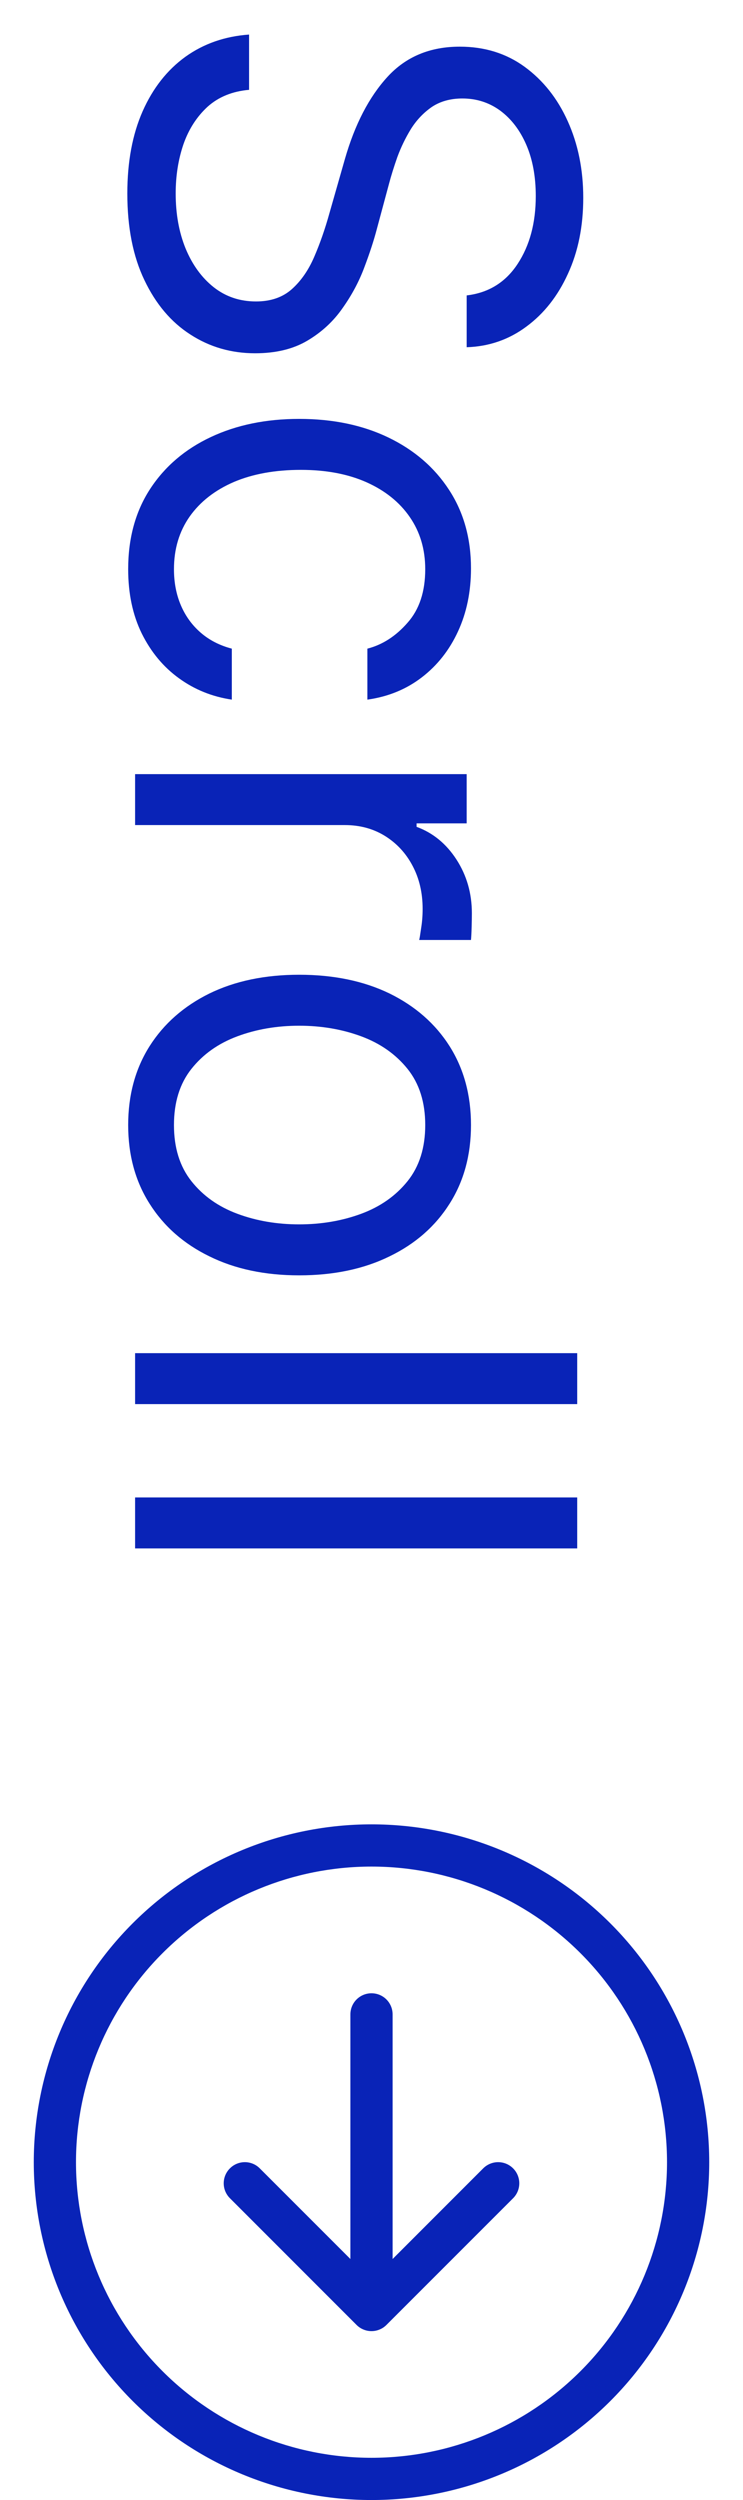
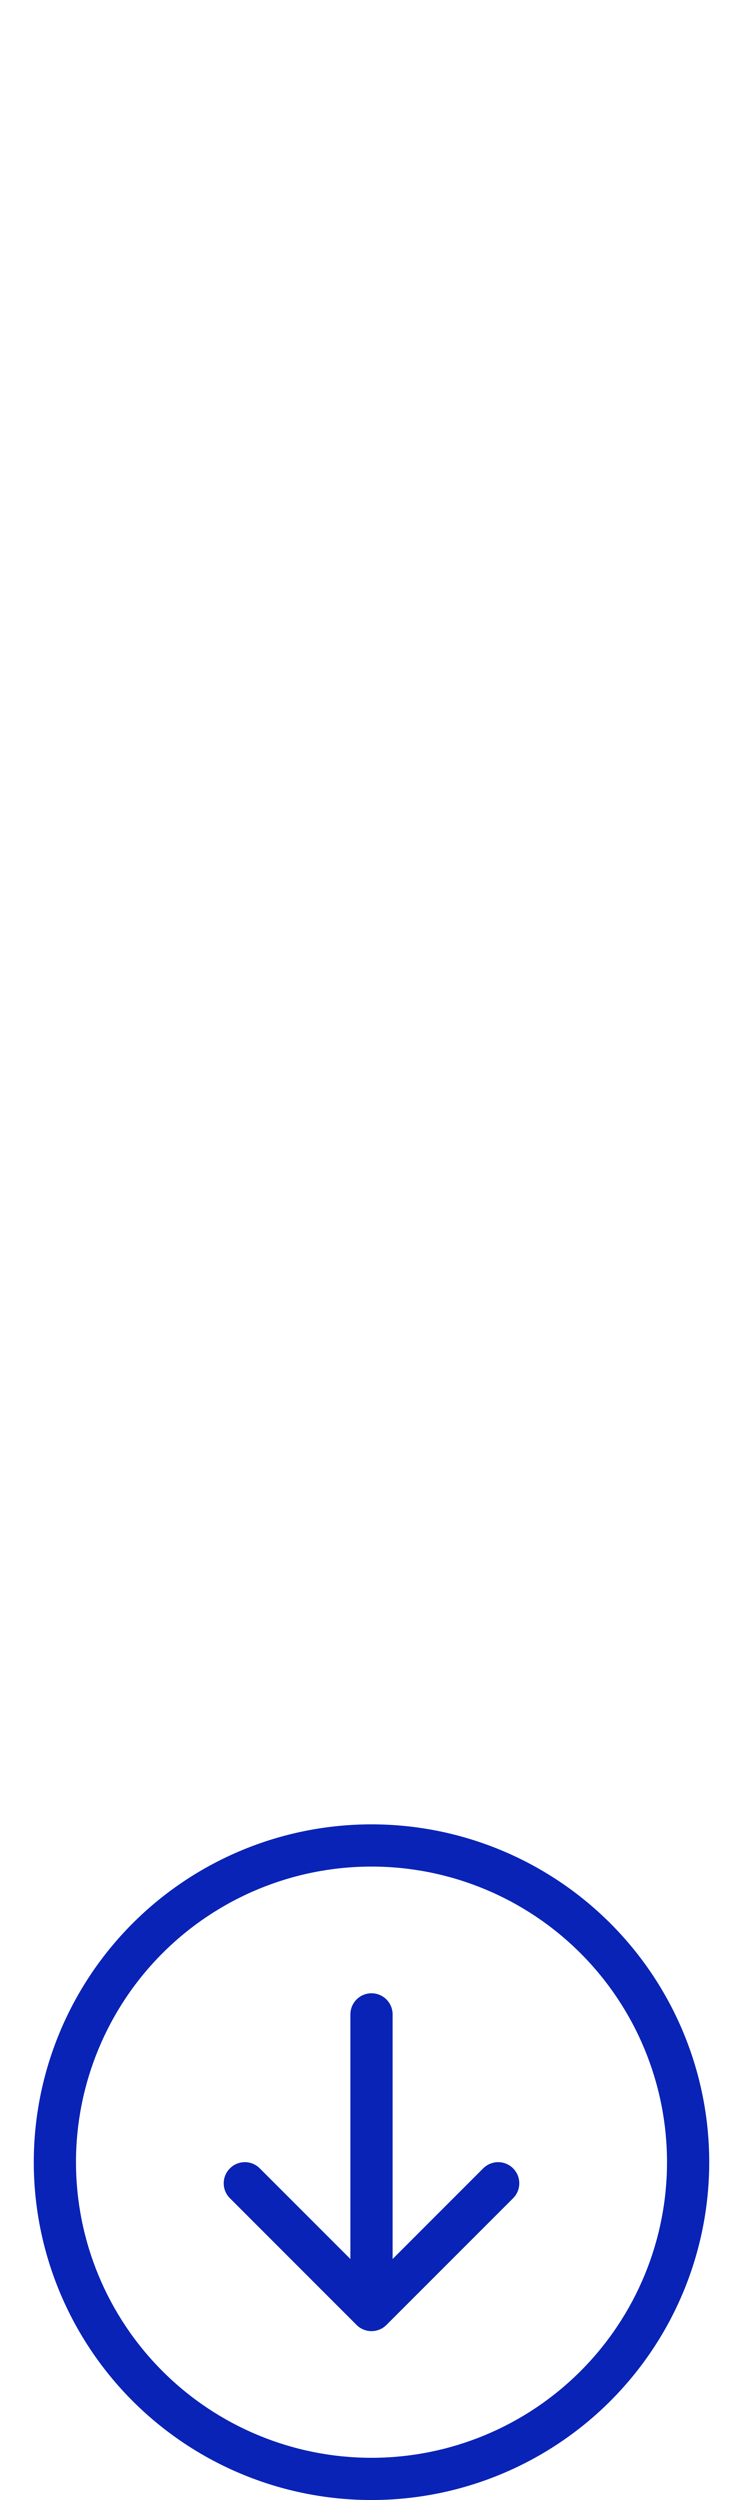
<svg xmlns="http://www.w3.org/2000/svg" width="22" height="74" viewBox="0 0 22 74" fill="none">
-   <path d="M13.818 8.744C14.466 8.668 14.969 8.357 15.327 7.811C15.685 7.266 15.864 6.597 15.864 5.804C15.864 5.224 15.77 4.717 15.582 4.283C15.395 3.852 15.137 3.516 14.809 3.273C14.481 3.034 14.108 2.915 13.69 2.915C13.341 2.915 13.04 2.998 12.789 3.164C12.542 3.335 12.335 3.552 12.169 3.816C12.007 4.08 11.873 4.357 11.766 4.647C11.664 4.937 11.581 5.203 11.517 5.446L11.159 6.776C11.07 7.116 10.946 7.496 10.788 7.913C10.631 8.335 10.415 8.738 10.143 9.121C9.874 9.509 9.529 9.829 9.107 10.08C8.685 10.332 8.168 10.457 7.554 10.457C6.847 10.457 6.207 10.272 5.636 9.901C5.065 9.535 4.612 8.998 4.275 8.29C3.938 7.587 3.77 6.733 3.77 5.727C3.77 4.79 3.921 3.978 4.224 3.292C4.526 2.61 4.948 2.073 5.489 1.681C6.031 1.293 6.659 1.074 7.375 1.023L7.375 2.659C6.881 2.702 6.472 2.868 6.148 3.158C5.828 3.452 5.589 3.822 5.432 4.27C5.278 4.722 5.202 5.207 5.202 5.727C5.202 6.332 5.3 6.876 5.496 7.357C5.696 7.839 5.973 8.22 6.327 8.501C6.685 8.783 7.102 8.923 7.58 8.923C8.014 8.923 8.368 8.802 8.641 8.559C8.913 8.316 9.135 7.996 9.305 7.6C9.476 7.204 9.625 6.776 9.753 6.315L10.213 4.705C10.507 3.682 10.927 2.872 11.472 2.276C12.018 1.679 12.732 1.381 13.614 1.381C14.347 1.381 14.986 1.579 15.531 1.975C16.081 2.376 16.507 2.913 16.81 3.586C17.116 4.263 17.27 5.02 17.27 5.855C17.27 6.699 17.119 7.449 16.816 8.105C16.518 8.761 16.109 9.281 15.589 9.665C15.069 10.053 14.479 10.257 13.818 10.278L13.818 8.744ZM3.795 16.848C3.795 15.927 4.013 15.135 4.447 14.47C4.882 13.805 5.481 13.294 6.244 12.936C7.006 12.578 7.878 12.399 8.858 12.399C9.855 12.399 10.735 12.582 11.498 12.949C12.265 13.319 12.864 13.835 13.294 14.496C13.729 15.16 13.946 15.936 13.946 16.822C13.946 17.513 13.818 18.135 13.562 18.689C13.307 19.243 12.949 19.697 12.489 20.05C12.028 20.404 11.492 20.623 10.878 20.709L10.878 19.2C11.325 19.085 11.722 18.829 12.067 18.433C12.416 18.041 12.591 17.513 12.591 16.848C12.591 16.26 12.438 15.744 12.131 15.301C11.828 14.862 11.4 14.519 10.846 14.272C10.296 14.029 9.651 13.908 8.909 13.908C8.151 13.908 7.49 14.027 6.928 14.265C6.365 14.508 5.928 14.849 5.617 15.288C5.306 15.731 5.151 16.251 5.151 16.848C5.151 17.24 5.219 17.596 5.355 17.915C5.491 18.235 5.688 18.506 5.943 18.727C6.199 18.949 6.506 19.106 6.864 19.2L6.864 20.709C6.284 20.623 5.762 20.413 5.298 20.076C4.837 19.743 4.471 19.302 4.198 18.753C3.93 18.207 3.795 17.572 3.795 16.848ZM4 22.914L13.818 22.914L13.818 24.371L12.335 24.371L12.335 24.474C12.821 24.652 13.215 24.976 13.518 25.445C13.82 25.914 13.972 26.442 13.972 27.03C13.972 27.141 13.97 27.28 13.965 27.446C13.961 27.612 13.954 27.738 13.946 27.823L12.412 27.823C12.425 27.772 12.444 27.655 12.47 27.471C12.499 27.292 12.514 27.103 12.514 26.902C12.514 26.425 12.414 25.999 12.214 25.624C12.018 25.253 11.745 24.959 11.396 24.742C11.05 24.529 10.656 24.422 10.213 24.422L4 24.422L4 22.914ZM3.795 33.301C3.795 32.415 4.006 31.637 4.428 30.968C4.85 30.303 5.44 29.783 6.199 29.408C6.957 29.038 7.844 28.852 8.858 28.852C9.881 28.852 10.773 29.038 11.536 29.408C12.299 29.783 12.891 30.303 13.313 30.968C13.735 31.637 13.946 32.415 13.946 33.301C13.946 34.187 13.735 34.963 13.313 35.628C12.891 36.297 12.299 36.817 11.536 37.187C10.773 37.562 9.881 37.75 8.858 37.75C7.844 37.75 6.957 37.562 6.199 37.187C5.44 36.817 4.85 36.297 4.428 35.628C4.006 34.963 3.795 34.187 3.795 33.301ZM5.151 33.301C5.151 33.974 5.323 34.528 5.668 34.963C6.013 35.398 6.467 35.719 7.03 35.928C7.592 36.137 8.202 36.241 8.858 36.241C9.514 36.241 10.126 36.137 10.693 35.928C11.259 35.719 11.717 35.398 12.067 34.963C12.416 34.528 12.591 33.974 12.591 33.301C12.591 32.628 12.416 32.074 12.067 31.639C11.717 31.204 11.259 30.883 10.693 30.674C10.126 30.465 9.514 30.361 8.858 30.361C8.202 30.361 7.592 30.465 7.03 30.674C6.467 30.883 6.013 31.204 5.668 31.639C5.323 32.074 5.151 32.628 5.151 33.301ZM17.091 41.561L4 41.561L4 40.053L17.091 40.053L17.091 41.561ZM17.091 45.833L4 45.833L4 44.324L17.091 44.324L17.091 45.833Z" fill="#0923B7" />
  <g clip-path="url(#clip0_28_227)">
    <path fill-rule="evenodd" clip-rule="evenodd" d="M2.25 64C2.25 66.321 3.172 68.546 4.813 70.187C6.454 71.828 8.679 72.75 11 72.75C13.321 72.75 15.546 71.828 17.187 70.187C18.828 68.546 19.75 66.321 19.75 64C19.75 61.679 18.828 59.454 17.187 57.813C15.546 56.172 13.321 55.25 11 55.25C8.679 55.25 6.454 56.172 4.813 57.813C3.172 59.454 2.25 61.679 2.25 64ZM21 64C21 66.652 19.946 69.196 18.071 71.071C16.196 72.946 13.652 74 11 74C8.348 74 5.804 72.946 3.929 71.071C2.054 69.196 1 66.652 1 64C1 61.348 2.054 58.804 3.929 56.929C5.804 55.054 8.348 54 11 54C13.652 54 16.196 55.054 18.071 56.929C19.946 58.804 21 61.348 21 64ZM11.625 59.625C11.625 59.459 11.559 59.3 11.442 59.183C11.325 59.066 11.166 59 11 59C10.834 59 10.675 59.066 10.558 59.183C10.441 59.3 10.375 59.459 10.375 59.625V66.866L7.692 64.183C7.575 64.065 7.416 63.999 7.25 63.999C7.084 63.999 6.925 64.065 6.808 64.183C6.69 64.3 6.624 64.459 6.624 64.625C6.624 64.791 6.69 64.95 6.808 65.067L10.557 68.817C10.616 68.876 10.684 68.922 10.761 68.953C10.836 68.985 10.918 69.001 11 69.001C11.082 69.001 11.164 68.985 11.239 68.953C11.316 68.922 11.384 68.876 11.443 68.817L15.193 65.067C15.31 64.95 15.376 64.791 15.376 64.625C15.376 64.459 15.31 64.3 15.193 64.183C15.075 64.065 14.916 63.999 14.75 63.999C14.584 63.999 14.425 64.065 14.307 64.183L11.625 66.866V59.625Z" fill="#0923B7" />
  </g>
  <defs>
    <clipPath id="clip0_28_227">
      <rect width="20" height="20" fill="white" transform="translate(1 54)" />
    </clipPath>
  </defs>
</svg>